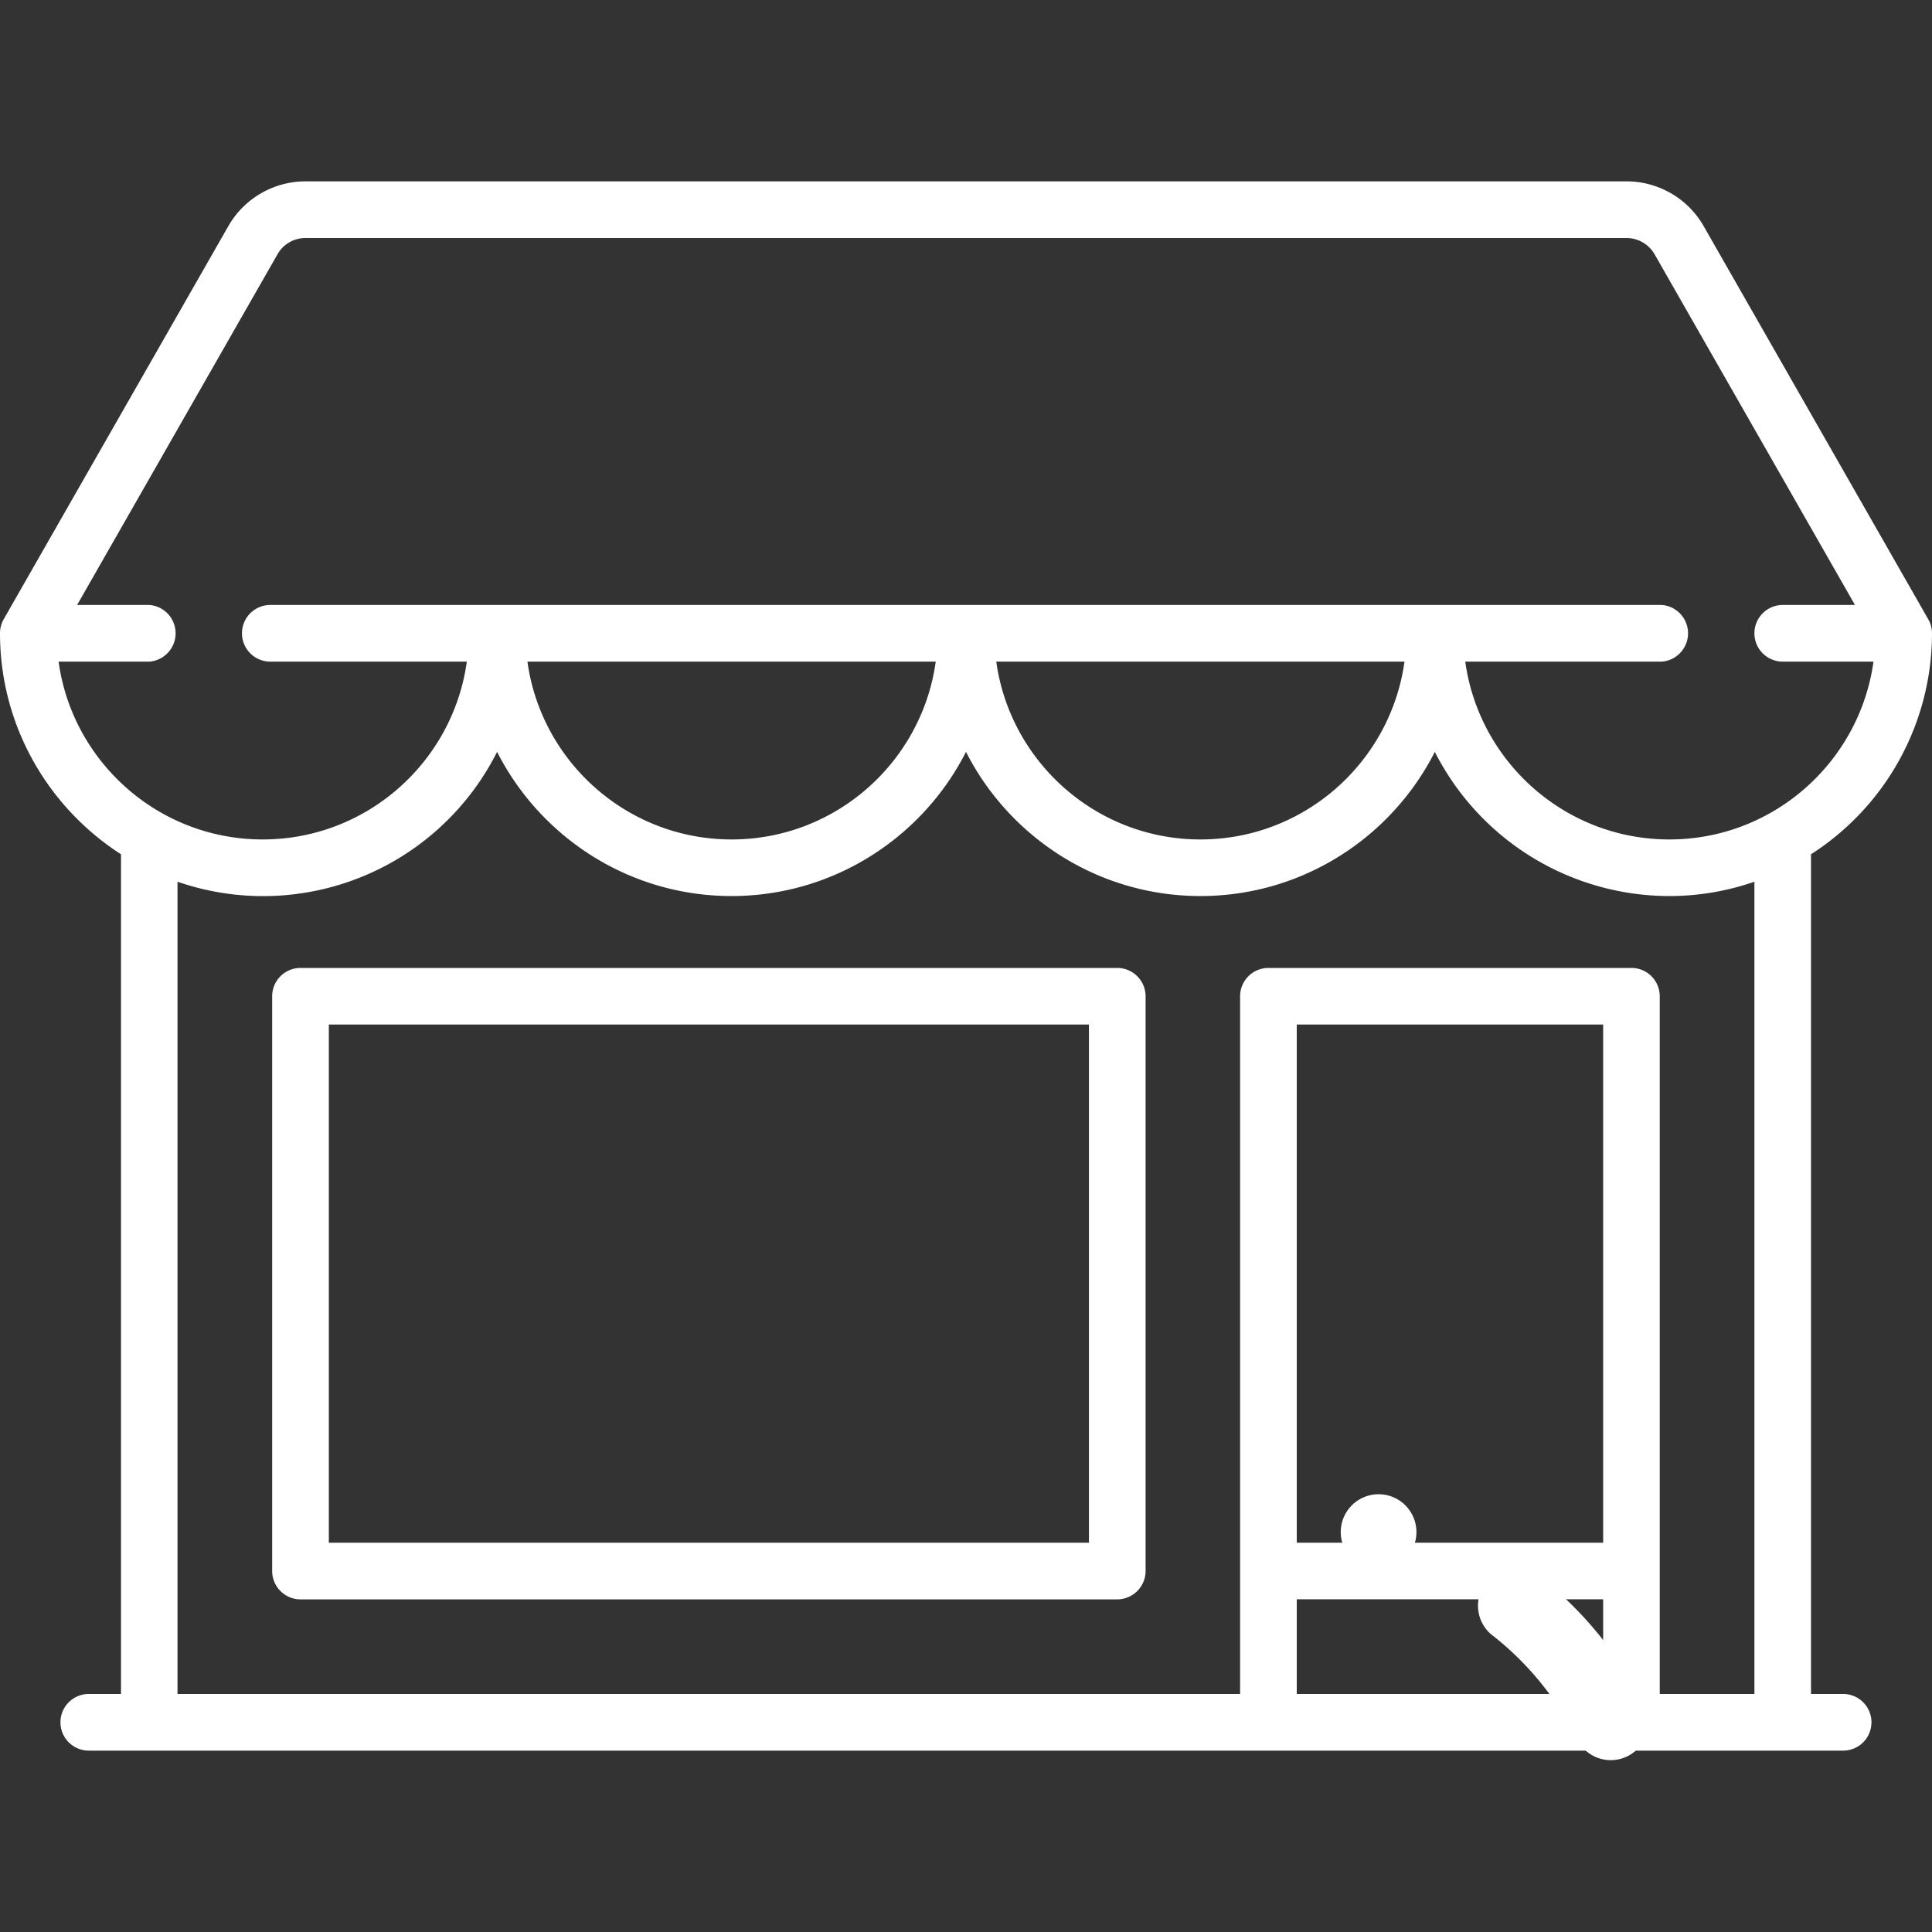
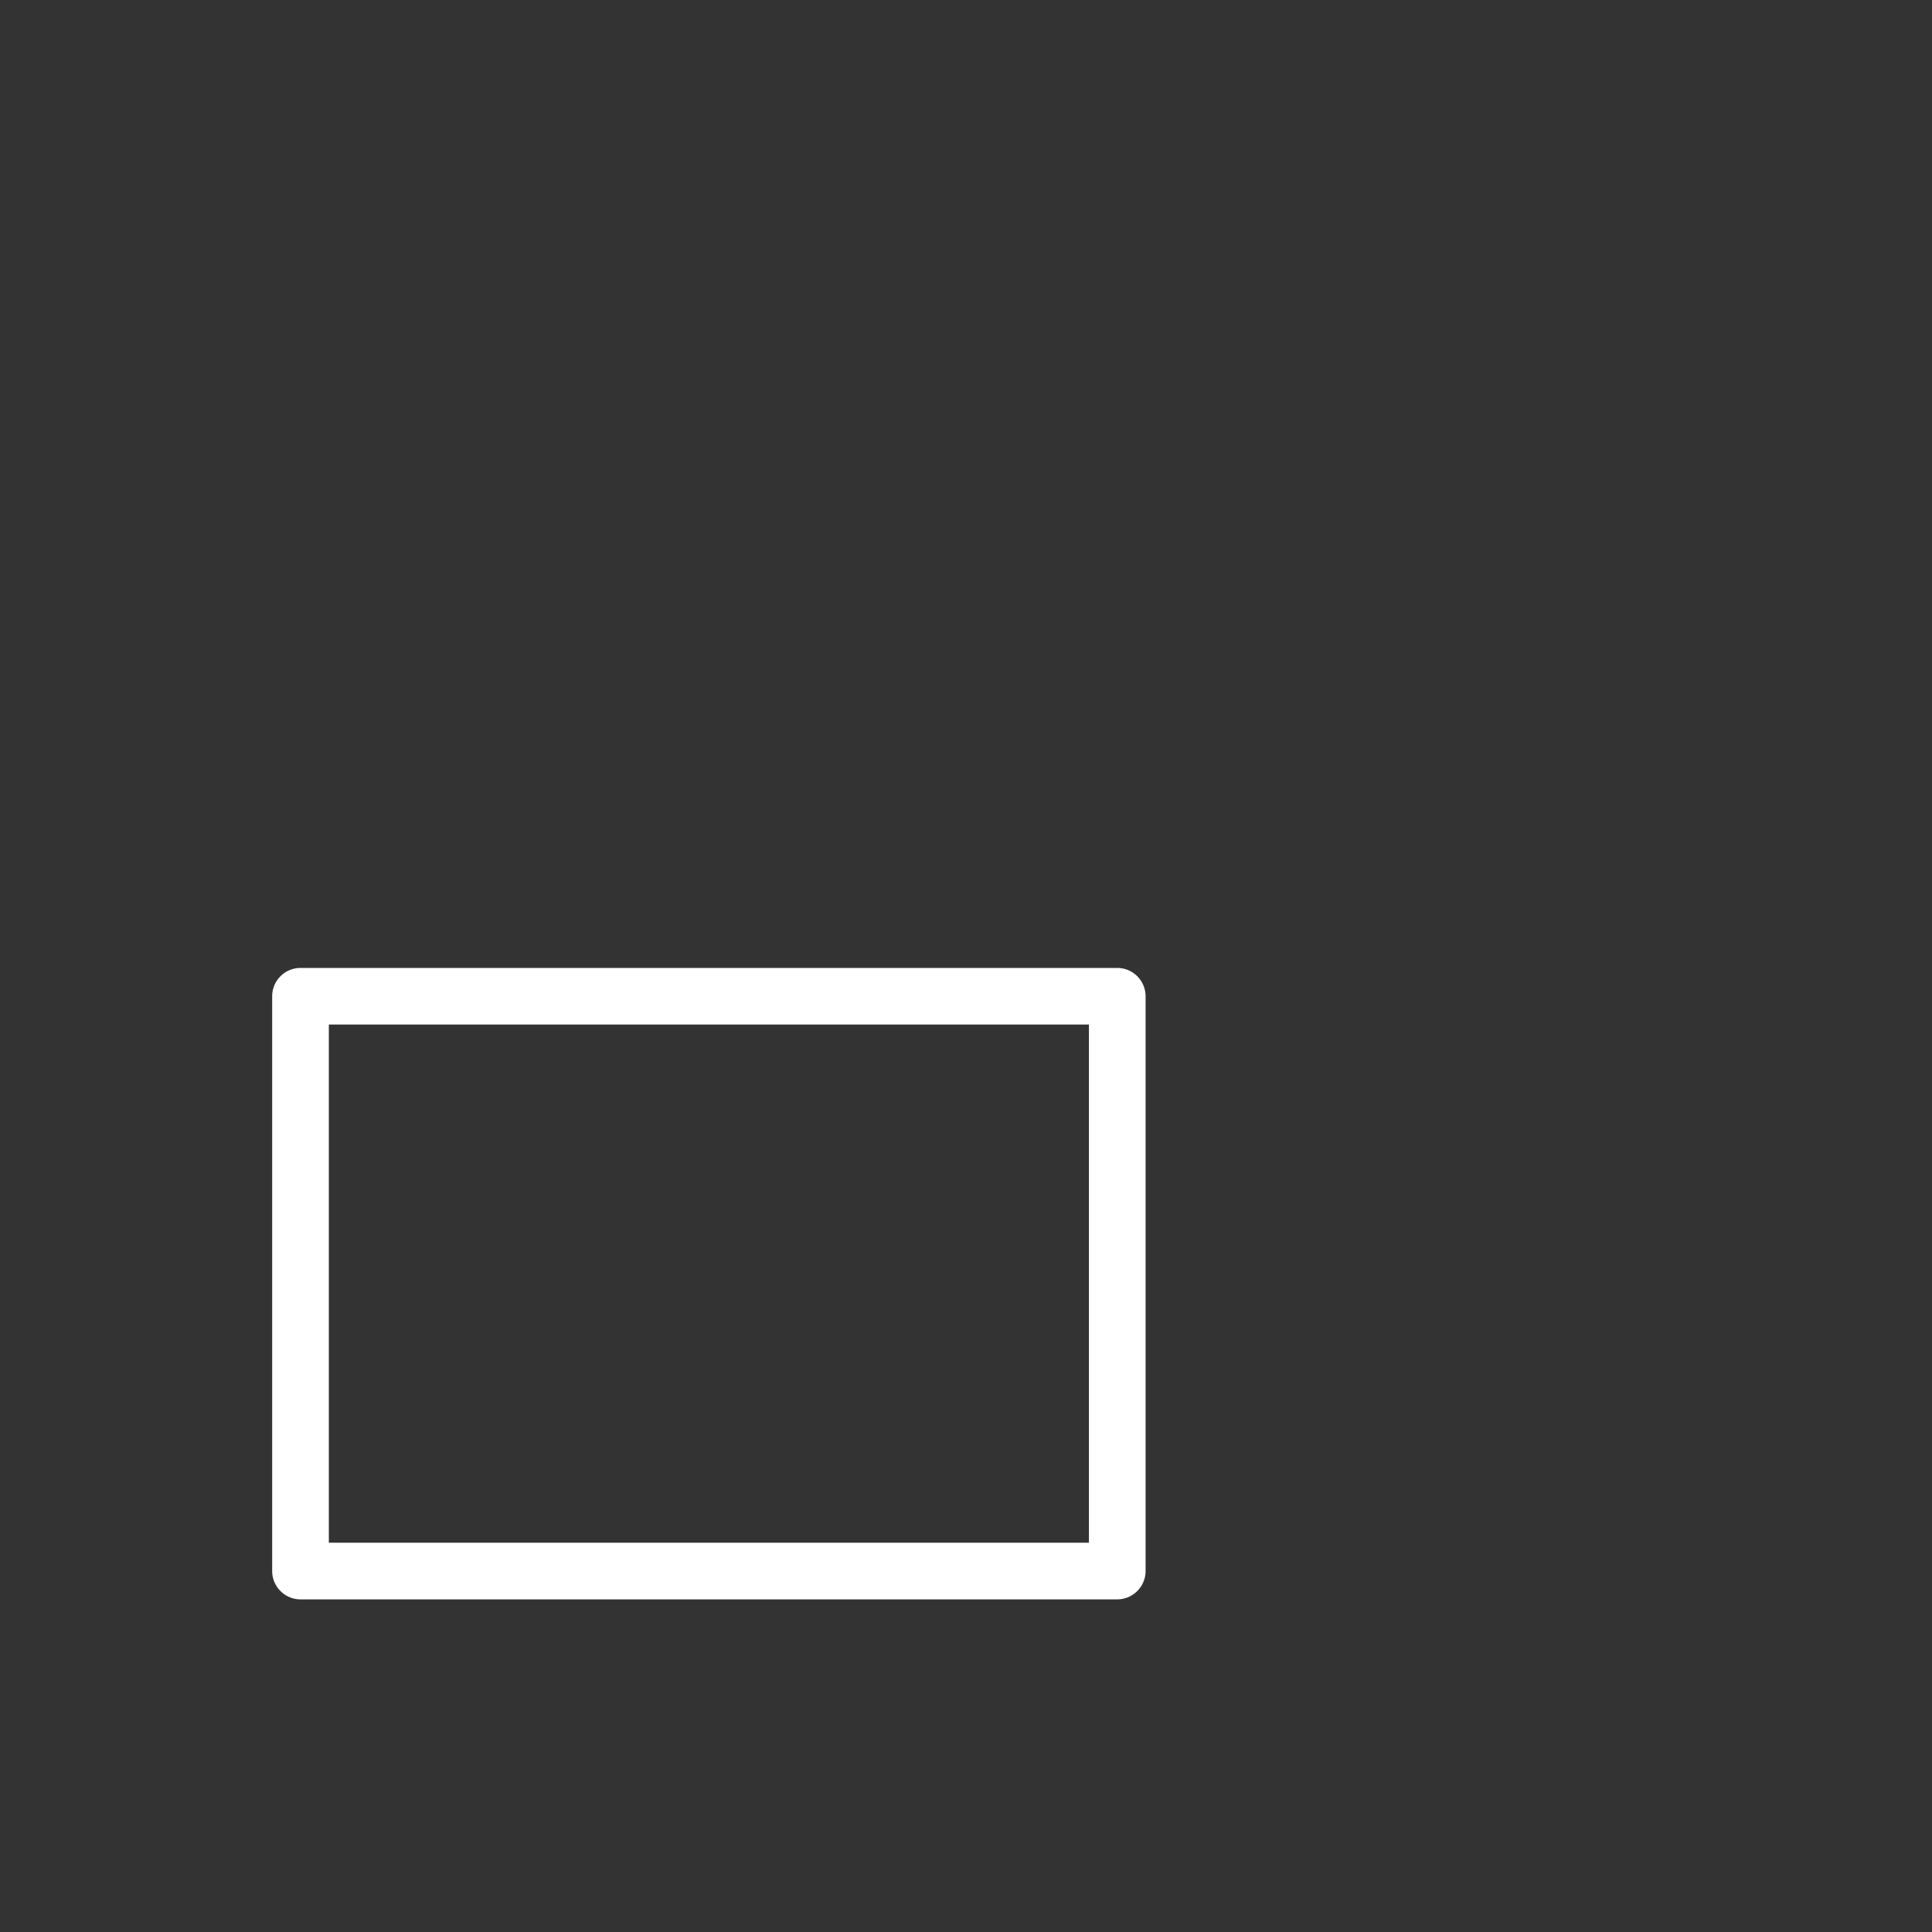
<svg xmlns="http://www.w3.org/2000/svg" width="24" height="24" xml:space="preserve">
  <rect width="100%" height="100%" fill="#333333" stroke="none" />
-   <path fill="#FFF" d="M17.156 18.563a.47.47 0 1 0 0 .938.47.47 0 0 0 0-.938zm3.26 2.603a4.663 4.663 0 0 0-1.326-1.611.47.47 0 0 0-.572.743c.443.341.811.786 1.062 1.286a.468.468 0 1 0 .836-.418z" />
-   <path fill="#FFF" d="M22.896 21.043h-.399V10.612A3.262 3.262 0 0 0 24 7.867a.345.345 0 0 0-.047-.175L21.164 2.81a1.103 1.103 0 0 0-.958-.557H3.794c-.395 0-.762.213-.958.557L.046 7.692A.357.357 0 0 0 0 7.867c0 1.15.6 2.164 1.503 2.745v10.431h-.4a.351.351 0 1 0 0 .704h21.793a.352.352 0 1 0 0-.704zM.728 8.219h1.127a.353.353 0 0 0 0-.704H.958l2.489-4.356a.398.398 0 0 1 .347-.202h16.412c.144 0 .276.077.348.202l2.489 4.356h-.897a.351.351 0 1 0 0 .704h1.127c-.172 1.246-1.243 2.209-2.536 2.209s-2.363-.963-2.535-2.209h2.441a.353.353 0 0 0 0-.704H3.358a.351.351 0 1 0 0 .704h2.441c-.172 1.246-1.243 2.209-2.536 2.209S.899 9.465.728 8.219zm16.719 0c-.172 1.246-1.242 2.209-2.535 2.209s-2.363-.963-2.536-2.209h5.071zm-5.823 0c-.172 1.246-1.243 2.209-2.536 2.209s-2.364-.963-2.536-2.209h5.072zm8.291 12.824h-3.806v-1.176h3.806v1.176zm0-1.879h-3.806v-6.437h3.806v6.437zm1.879 1.879h-1.176v-8.667a.352.352 0 0 0-.352-.352h-4.509a.352.352 0 0 0-.352.352v8.667h-13.2v-10.09a3.253 3.253 0 0 0 3.97-1.613c.539 1.061 1.642 1.791 2.912 1.791s2.374-.73 2.913-1.791c.539 1.061 1.643 1.791 2.912 1.791s2.373-.729 2.912-1.791a3.27 3.27 0 0 0 2.912 1.791c.37 0 .726-.063 1.058-.178v10.09z" />
  <path fill="#FFF" d="M13.879 12.024H3.733a.352.352 0 0 0-.352.352v7.14c0 .193.157.352.352.352h10.146a.353.353 0 0 0 .352-.352v-7.14a.353.353 0 0 0-.352-.352zm-.352 7.14H4.085v-6.437h9.442v6.437z" />
</svg>